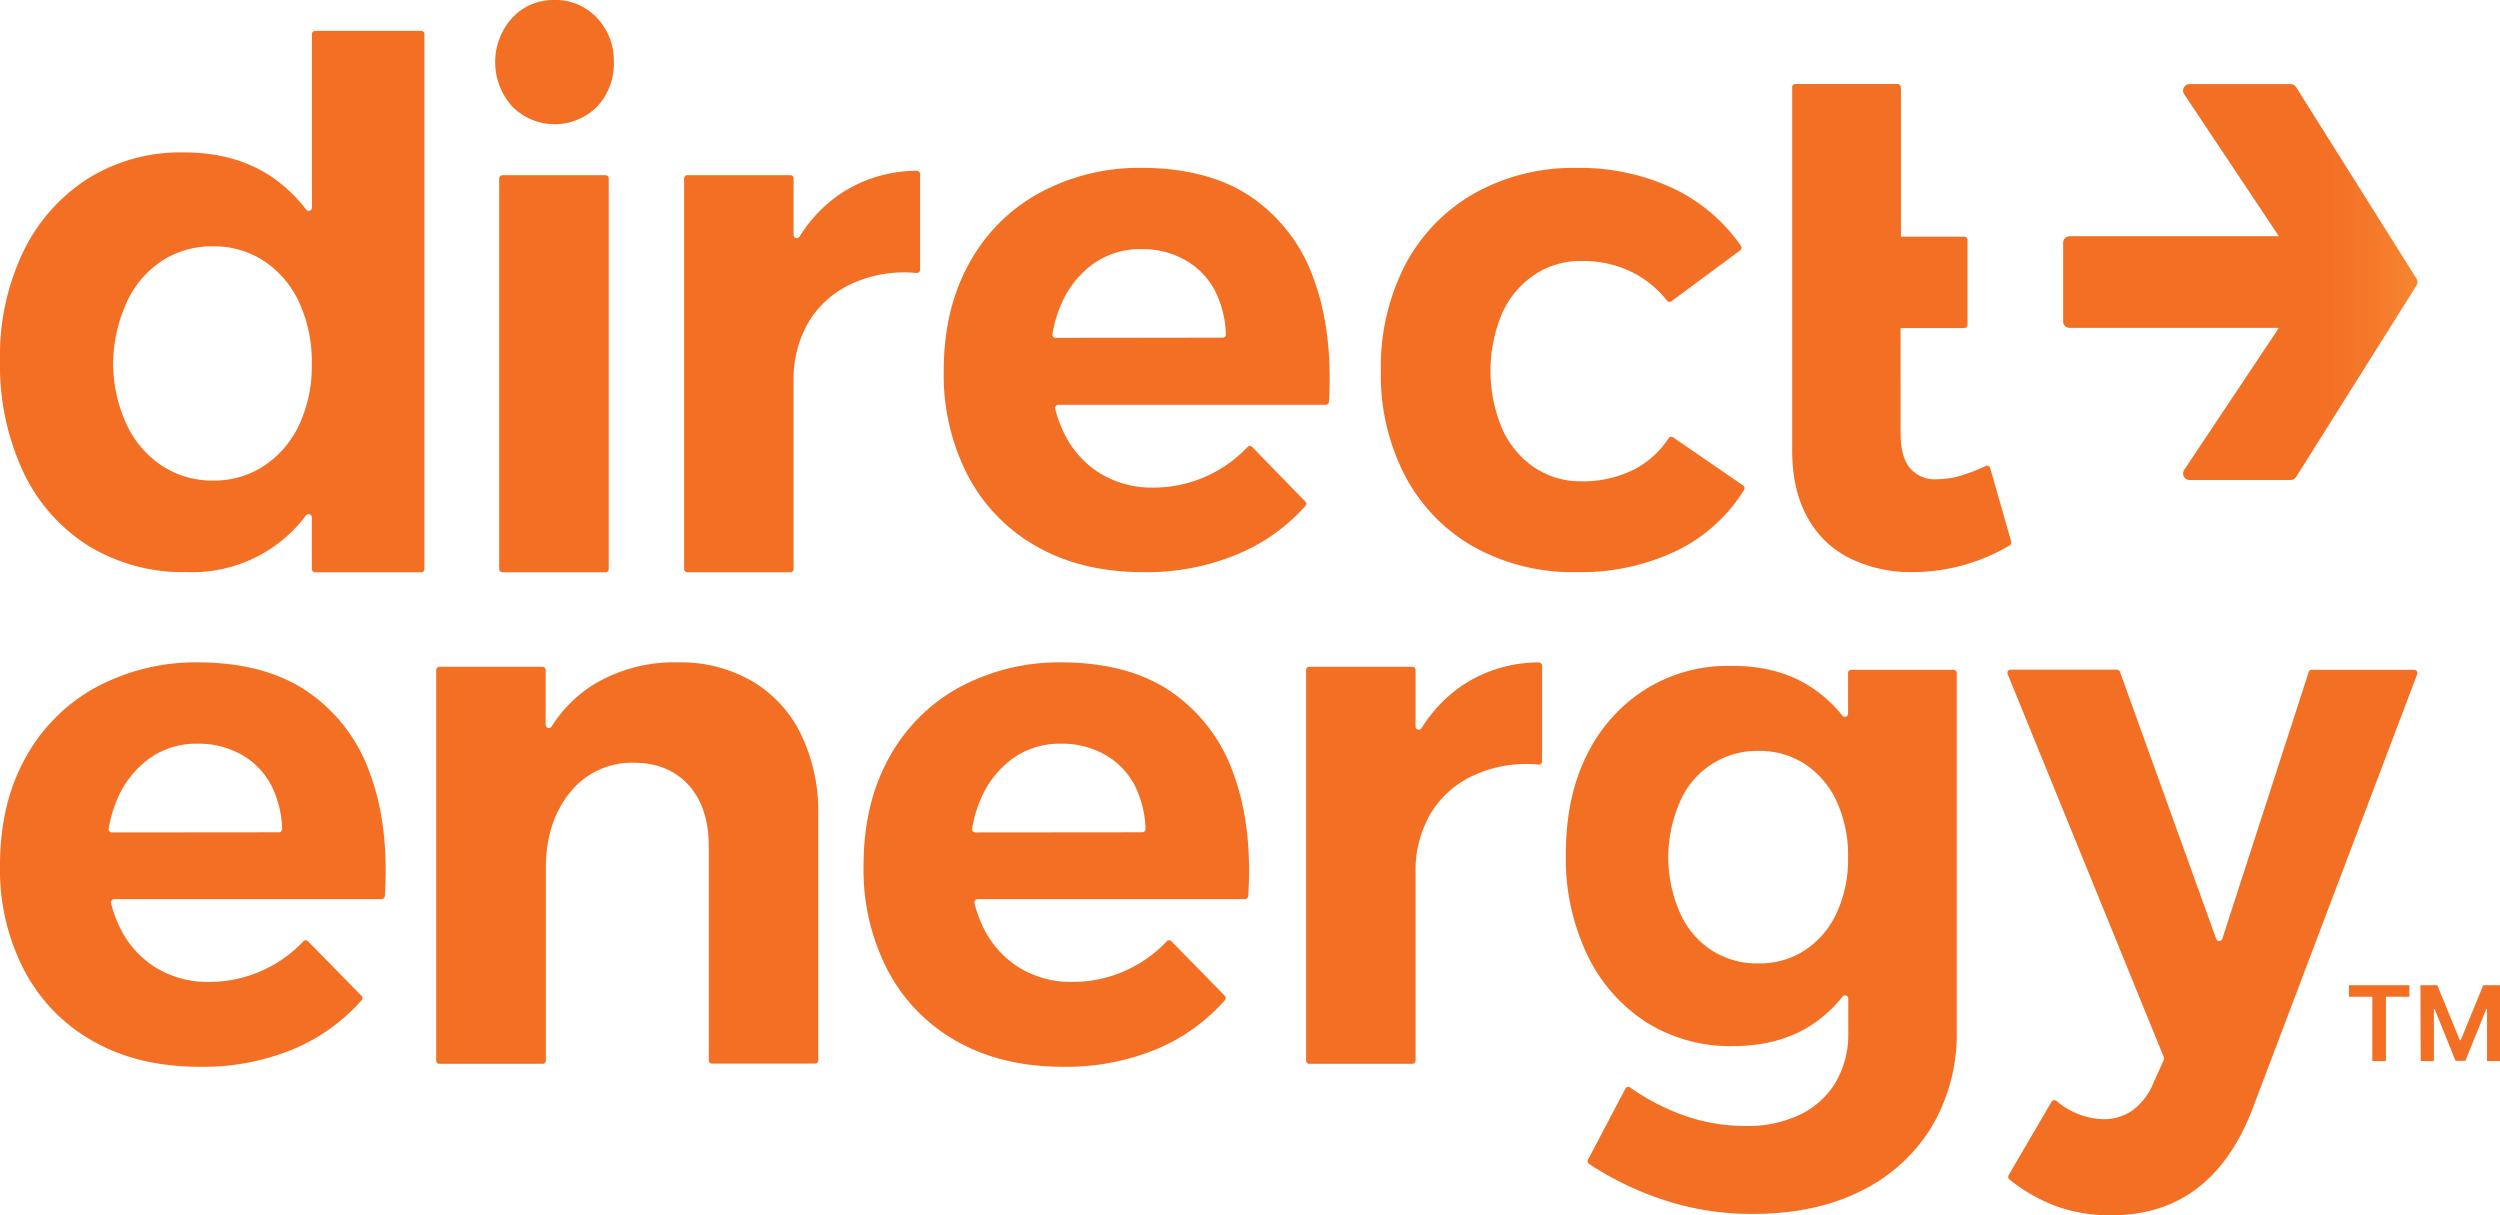
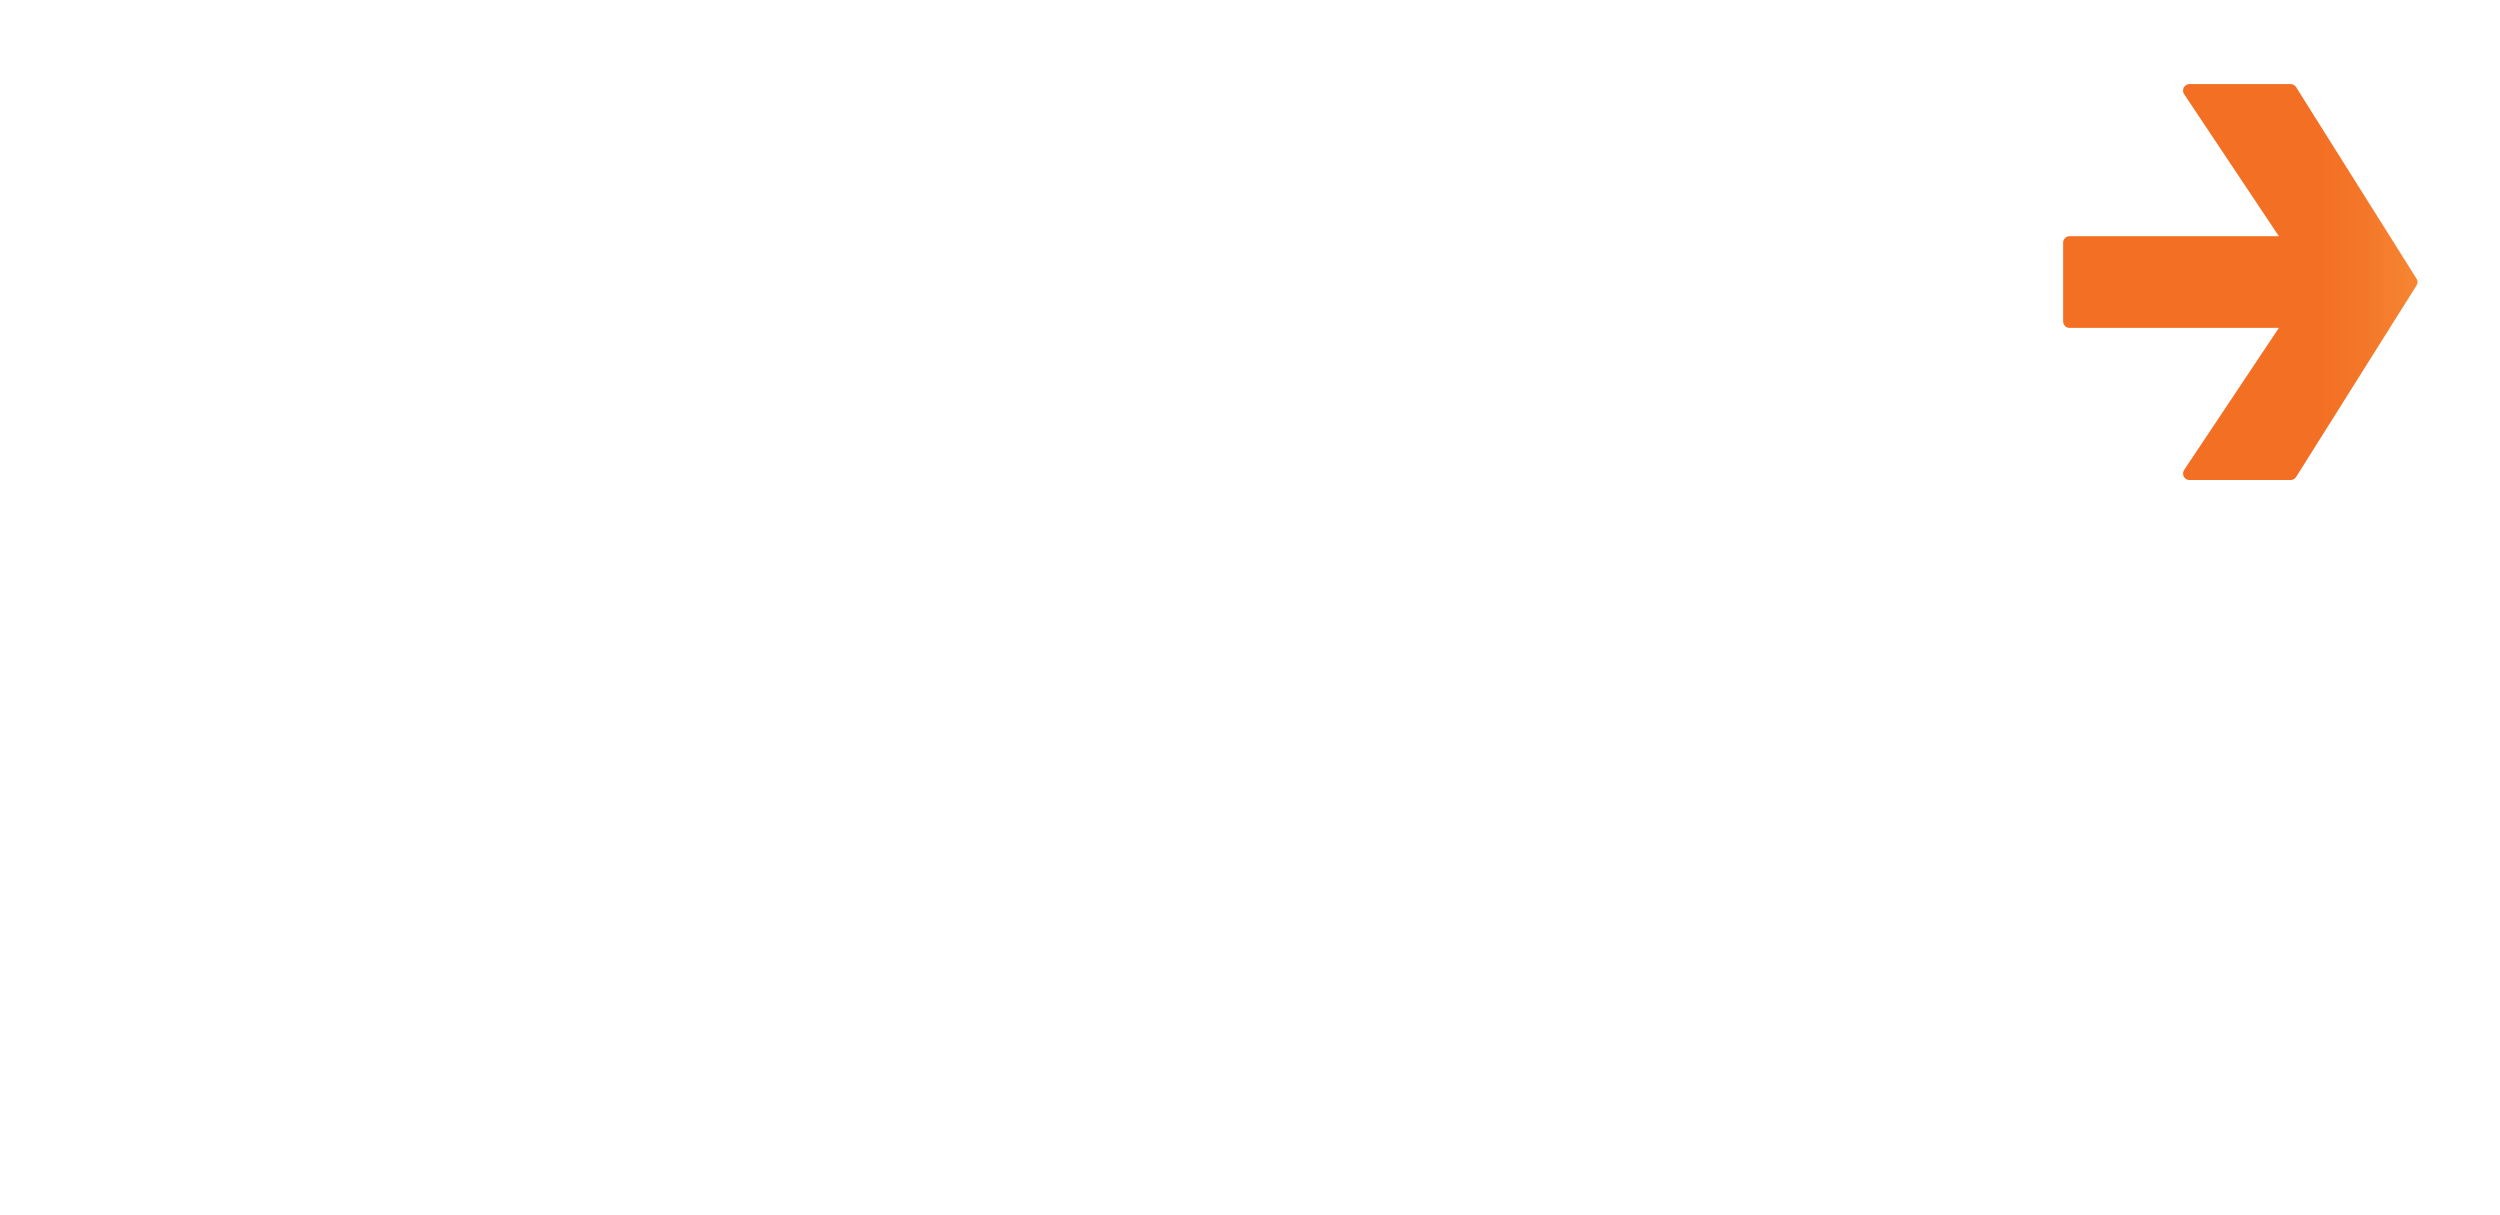
<svg xmlns="http://www.w3.org/2000/svg" id="DE_Logo" data-name="DE Logo" viewBox="0 0 491.69 239.05">
  <defs>
    <linearGradient id="linear-gradient" x1="456.04" x2="525.73" y1="115.95" y2="115.95" gradientUnits="userSpaceOnUse">
      <stop offset="0" stop-color="#f36f24" />
      <stop offset=".13" stop-color="#f47729" />
      <stop offset=".34" stop-color="#f78c35" />
      <stop offset=".51" stop-color="#faa342" />
      <stop offset=".7" stop-color="#fbb546" />
      <stop offset="1" stop-color="#fedc4e" />
    </linearGradient>
    <style>.cls-1{fill:#f36f24}</style>
  </defs>
-   <path d="M157.52 144.38a24.72 24.72 0 0 0-9.58-10.4 28 28 0 0 0-14.61-3.71 30.75 30.75 0 0 0-16.71 4.44 26.3 26.3 0 0 0-8.14 8.19.63.63 0 0 1-1.16-.34v-10.78a.64.64 0 0 0-.63-.64H86.42a.64.64 0 0 0-.63.64v76.82a.63.63 0 0 0 .63.63h20.31a.63.63 0 0 0 .63-.63v-37.9q0-8.87 4.62-14.69a15.58 15.58 0 0 1 12.58-6q6.86 0 10.84 4.36t4 12.07v42.12a.63.63 0 0 0 .63.63h20.27a.63.63 0 0 0 .63-.63v-48.33a35.05 35.05 0 0 0-3.41-15.85Zm85.07 7.78a32.51 32.51 0 0 0-12.3-16.14q-8.46-5.75-21.74-5.75a41.54 41.54 0 0 0-20.21 5.09 34.9 34.9 0 0 0-13.61 13.89q-4.89 8.94-4.89 21a42.93 42.93 0 0 0 4.82 20.72 34.2 34.2 0 0 0 13.63 13.89q8.82 4.95 20.84 4.95a46.51 46.51 0 0 0 18.38-3.49 37 37 0 0 0 13.39-9.59.64.64 0 0 0 0-.87l-10.51-10.74a.63.63 0 0 0-.9 0 25.46 25.46 0 0 1-18.57 8 19.39 19.39 0 0 1-10.62-2.91 19 19 0 0 1-7.13-8.28 23.7 23.7 0 0 1-1.51-4.3.63.63 0 0 1 .62-.79h52.58a.65.65 0 0 0 .64-.61q.86-13.89-2.91-24.07Zm-50.77 11.56a.64.64 0 0 1-.63-.75 24.5 24.5 0 0 1 1.7-5.79 18.88 18.88 0 0 1 6.29-8 15.87 15.87 0 0 1 9.51-2.91 17.07 17.07 0 0 1 8.67 2.18 14.83 14.83 0 0 1 5.8 6 20.46 20.46 0 0 1 2.14 8.56.65.65 0 0 1-.64.68ZM72.78 152.16a32.51 32.51 0 0 0-12.3-16.14q-8.46-5.75-21.75-5.75a41.5 41.5 0 0 0-20.2 5.09A34.83 34.83 0 0 0 4.9 149.25q-4.91 8.94-4.9 21a42.93 42.93 0 0 0 4.83 20.72 34.14 34.14 0 0 0 13.63 13.89q8.8 4.95 20.83 4.95a46.53 46.53 0 0 0 18.44-3.48 37.06 37.06 0 0 0 13.38-9.59.65.65 0 0 0 0-.87l-10.54-10.75a.61.61 0 0 0-.89 0 25.46 25.46 0 0 1-18.57 8 19.43 19.43 0 0 1-10.63-2.91 19.07 19.07 0 0 1-7.13-8.28 24.49 24.49 0 0 1-1.51-4.3.64.64 0 0 1 .62-.79h52.59a.65.65 0 0 0 .64-.61q.86-13.89-2.91-24.07ZM22 163.72a.65.65 0 0 1-.63-.75 25.48 25.48 0 0 1 1.7-5.79 18.9 18.9 0 0 1 6.3-8 15.86 15.86 0 0 1 9.5-2.91 17 17 0 0 1 8.67 2.18 14.86 14.86 0 0 1 5.81 6 20.46 20.46 0 0 1 2.14 8.56.65.65 0 0 1-.64.68Zm265.22-28.65a28.11 28.11 0 0 0-7.65 8.16.63.63 0 0 1-1.16-.33v-11.12a.64.64 0 0 0-.63-.64h-20.27a.64.64 0 0 0-.63.64v76.82a.63.63 0 0 0 .63.63h20.27a.63.63 0 0 0 .63-.63v-36.88a22.17 22.17 0 0 1 3-11.78 19.24 19.24 0 0 1 8.67-7.56 24.78 24.78 0 0 1 12.52-2 .64.64 0 0 0 .69-.62v-18.84a.64.64 0 0 0-.65-.64 27.09 27.09 0 0 0-15.42 4.79Zm76.25-2.71v8a.62.62 0 0 1-1.11.39 26.29 26.29 0 0 0-5.88-5.42q-6.71-4.5-16.22-4.36a30.41 30.41 0 0 0-16.84 4.73 31.66 31.66 0 0 0-11.4 12.94q-4.07 8.22-4.06 19.41a44 44 0 0 0 4.2 19.71 32.36 32.36 0 0 0 11.57 13.26 31 31 0 0 0 17.13 4.72q9.38 0 15.94-4.5a25.78 25.78 0 0 0 5.6-5.25.63.63 0 0 1 1.11.4v6.74a18.7 18.7 0 0 1-2.44 9.67 16.44 16.44 0 0 1-7 6.4 23.86 23.86 0 0 1-10.7 2.25 36 36 0 0 1-12.3-2.11 43.59 43.59 0 0 1-10.47-5.47.62.62 0 0 0-.91.21l-7.37 14a.65.65 0 0 0 .2.83 61.52 61.52 0 0 0 14.42 7 54.93 54.93 0 0 0 17.79 2.84q12.17 0 21.11-4.43a33.52 33.52 0 0 0 14-12.58 35.74 35.74 0 0 0 5-19.19v-70.19a.63.63 0 0 0-.63-.63h-20.1a.64.64 0 0 0-.64.63Zm-2.23 47.16a17.5 17.5 0 0 1-6.22 7.34 16.3 16.3 0 0 1-9.16 2.62 16.51 16.51 0 0 1-9.3-2.62 16.94 16.94 0 0 1-6.15-7.34 27.15 27.15 0 0 1-2.31-10.84 27.54 27.54 0 0 1 2.31-11 16.49 16.49 0 0 1 15.45-10 16.38 16.38 0 0 1 9.16 2.62 17.56 17.56 0 0 1 6.22 7.34 25.48 25.48 0 0 1 2.23 11 25.09 25.09 0 0 1-2.23 10.88Zm92.83-47.36-17 52.49a.64.64 0 0 1-1.2 0l-18.93-52.53a.64.64 0 0 0-.6-.41h-20.9a.63.63 0 0 0-.58.87l30.72 75.36a.62.62 0 0 1 0 .5l-2 4.41a12.56 12.56 0 0 1-4.06 5.45 9.77 9.77 0 0 1-5.87 1.82 14.9 14.9 0 0 1-9.22-3.61.63.63 0 0 0-.94.17l-8.44 14.45a.66.66 0 0 0 .15.83 33.07 33.07 0 0 0 9.15 5.25 31.33 31.33 0 0 0 10.84 1.81q9.78 0 16.64-5.08t10.9-15.11l32.68-86.25a.63.63 0 0 0-.6-.85h-20.14a.62.62 0 0 0-.6.43Zm-62.65-40.12a.64.64 0 0 0-.89-.39 32.84 32.84 0 0 1-4.8 1.87 16.59 16.59 0 0 1-4.62.73 6.49 6.49 0 0 1-5.31-2c-1.31-1.4-2-3.85-2-7V64.52h12.53a.63.63 0 0 0 .63-.63v-16.7a.64.64 0 0 0-.63-.64h-12.46V17.52c0-.73-.28-1-.63-1h-20.13a.63.63 0 0 0-.63.63v71.37q0 8 3.08 13.38a19.24 19.24 0 0 0 8.45 8 27.27 27.27 0 0 0 12.1 2.62 37.13 37.13 0 0 0 10.35-1.46 36.67 36.67 0 0 0 8.81-3.81.64.64 0 0 0 .28-.73ZM61.35 6.71v34.15a.63.63 0 0 1-1.12.39 29.7 29.7 0 0 0-6.5-6.27q-7.23-5-17.51-5a34.36 34.36 0 0 0-19 5.19A35.29 35.29 0 0 0 4.56 49.52 47.45 47.45 0 0 0 0 70.89a49.6 49.6 0 0 0 4.56 21.89 34.46 34.46 0 0 0 12.88 14.6 35.7 35.7 0 0 0 19.29 5.14 28 28 0 0 0 23.47-11.16.63.63 0 0 1 1.13.38v10.18a.63.63 0 0 0 .63.63h20.87a.64.64 0 0 0 .64-.63V6.71a.64.64 0 0 0-.64-.64H61.98a.64.64 0 0 0-.63.64Zm-2.46 76.72a19.62 19.62 0 0 1-6.87 8.13 17.83 17.83 0 0 1-10.06 2.96 18 18 0 0 1-10.23-3 19.62 19.62 0 0 1-6.87-8.13 28.78 28.78 0 0 1-2.61-11.81 29.74 29.74 0 0 1 2.61-12 19.51 19.51 0 0 1 6.87-8.2 18 18 0 0 1 10.2-2.93 17.83 17.83 0 0 1 10.06 2.93 19.62 19.62 0 0 1 6.87 8.13 28 28 0 0 1 2.46 12.11 27.23 27.23 0 0 1-2.43 11.81ZM108.95 0a11.09 11.09 0 0 1 8.46 3.52 12.21 12.21 0 0 1 3.32 8.69 12.25 12.25 0 0 1-3.28 8.73 11.74 11.74 0 0 1-16.71 0 13 13 0 0 1-.01-17.42A11 11 0 0 1 108.95 0ZM98.82 34.46h20.26a.64.64 0 0 1 .64.63v76.83a.64.64 0 0 1-.64.63H98.82a.64.64 0 0 1-.64-.63V35.09a.64.64 0 0 1 .64-.63Zm66.07 3.93a28 28 0 0 0-7.64 8.15.63.63 0 0 1-1.17-.33V35.09a.63.63 0 0 0-.63-.63h-20.27a.63.63 0 0 0-.63.63v76.83a.63.63 0 0 0 .63.63h20.27a.63.63 0 0 0 .63-.63V75.03a22.31 22.31 0 0 1 3-11.78 19.41 19.41 0 0 1 8.67-7.56 25 25 0 0 1 12.53-2 .62.62 0 0 0 .68-.62V34.23a.65.65 0 0 0-.65-.64 27.12 27.12 0 0 0-15.42 4.8Zm93.5 16.5a32.51 32.51 0 0 0-12.3-16.14q-8.46-5.74-21.74-5.74a41.32 41.32 0 0 0-20.21 5.09 34.75 34.75 0 0 0-13.63 13.88q-4.91 8.94-4.9 21a42.93 42.93 0 0 0 4.83 20.72 34.18 34.18 0 0 0 13.63 13.88q8.8 4.95 20.84 4.95a46.33 46.33 0 0 0 18.38-3.49 36.89 36.89 0 0 0 13.44-9.52.65.65 0 0 0 0-.87L246.26 87.9a.62.62 0 0 0-.89 0 25.43 25.43 0 0 1-18.57 8 19.45 19.45 0 0 1-10.62-2.91 19 19 0 0 1-7.13-8.29 23.72 23.72 0 0 1-1.52-4.3.64.64 0 0 1 .62-.79h52.59a.64.64 0 0 0 .64-.6q.77-13.95-2.99-24.12Zm-50.77 11.56a.64.64 0 0 1-.63-.75 24.64 24.64 0 0 1 1.7-5.79 18.94 18.94 0 0 1 6.29-8 15.87 15.87 0 0 1 9.51-2.91 17 17 0 0 1 8.66 2.18 14.82 14.82 0 0 1 5.81 6 20.42 20.42 0 0 1 2.14 8.56.64.64 0 0 1-.64.67Zm121.11-7.2a.62.62 0 0 1-.87-.12 20.42 20.42 0 0 0-6.9-5.62 21.84 21.84 0 0 0-9.92-2.18 16.33 16.33 0 0 0-9.23 2.69 18 18 0 0 0-6.36 7.56 29.19 29.19 0 0 0 0 22.76 18 18 0 0 0 6.36 7.63 16.26 16.26 0 0 0 9.23 2.69 22.38 22.38 0 0 0 10.2-2.25 17.88 17.88 0 0 0 6.93-6.22.62.62 0 0 1 .87-.18l13.8 9.47a.65.65 0 0 1 .18.87 32.08 32.08 0 0 1-13 11.84 43.55 43.55 0 0 1-19.99 4.33 39.9 39.9 0 0 1-20.14-4.95 34.47 34.47 0 0 1-13.49-13.88 42.93 42.93 0 0 1-4.82-20.72 43.67 43.67 0 0 1 4.82-20.94 34.85 34.85 0 0 1 13.56-14 39.65 39.65 0 0 1 20.07-5 43 43 0 0 1 19.29 4.14 33.81 33.81 0 0 1 13.08 11.19.64.64 0 0 1-.15.88Z" class="cls-1" />
  <path d="m475.24 54.76-23.67-37.65a1.3 1.3 0 0 0-1.07-.57h-19.86a1.28 1.28 0 0 0-1.06 2l18.62 27.92h-41.16a1.28 1.28 0 0 0-1.27 1.28v15.47a1.27 1.27 0 0 0 1.27 1.28h41.16l-18.62 27.92a1.28 1.28 0 0 0 1.06 2h19.86a1.28 1.28 0 0 0 1.07-.57l23.67-37.65a1.25 1.25 0 0 0 0-1.43Z" style="fill:url(#linear-gradient)" />
-   <path d="M461.98 196.04v-2.27h11.89v2.27h-4.61v12.64h-2.68v-12.64Zm14.07-2.27h3.31l4.43 10.81h.17l4.43-10.81h3.34v14.91h-2.59v-10.24H489l-4.12 10.2h-1.94l-4.12-10.22h-.13v10.26h-2.6Z" class="cls-1" />
</svg>